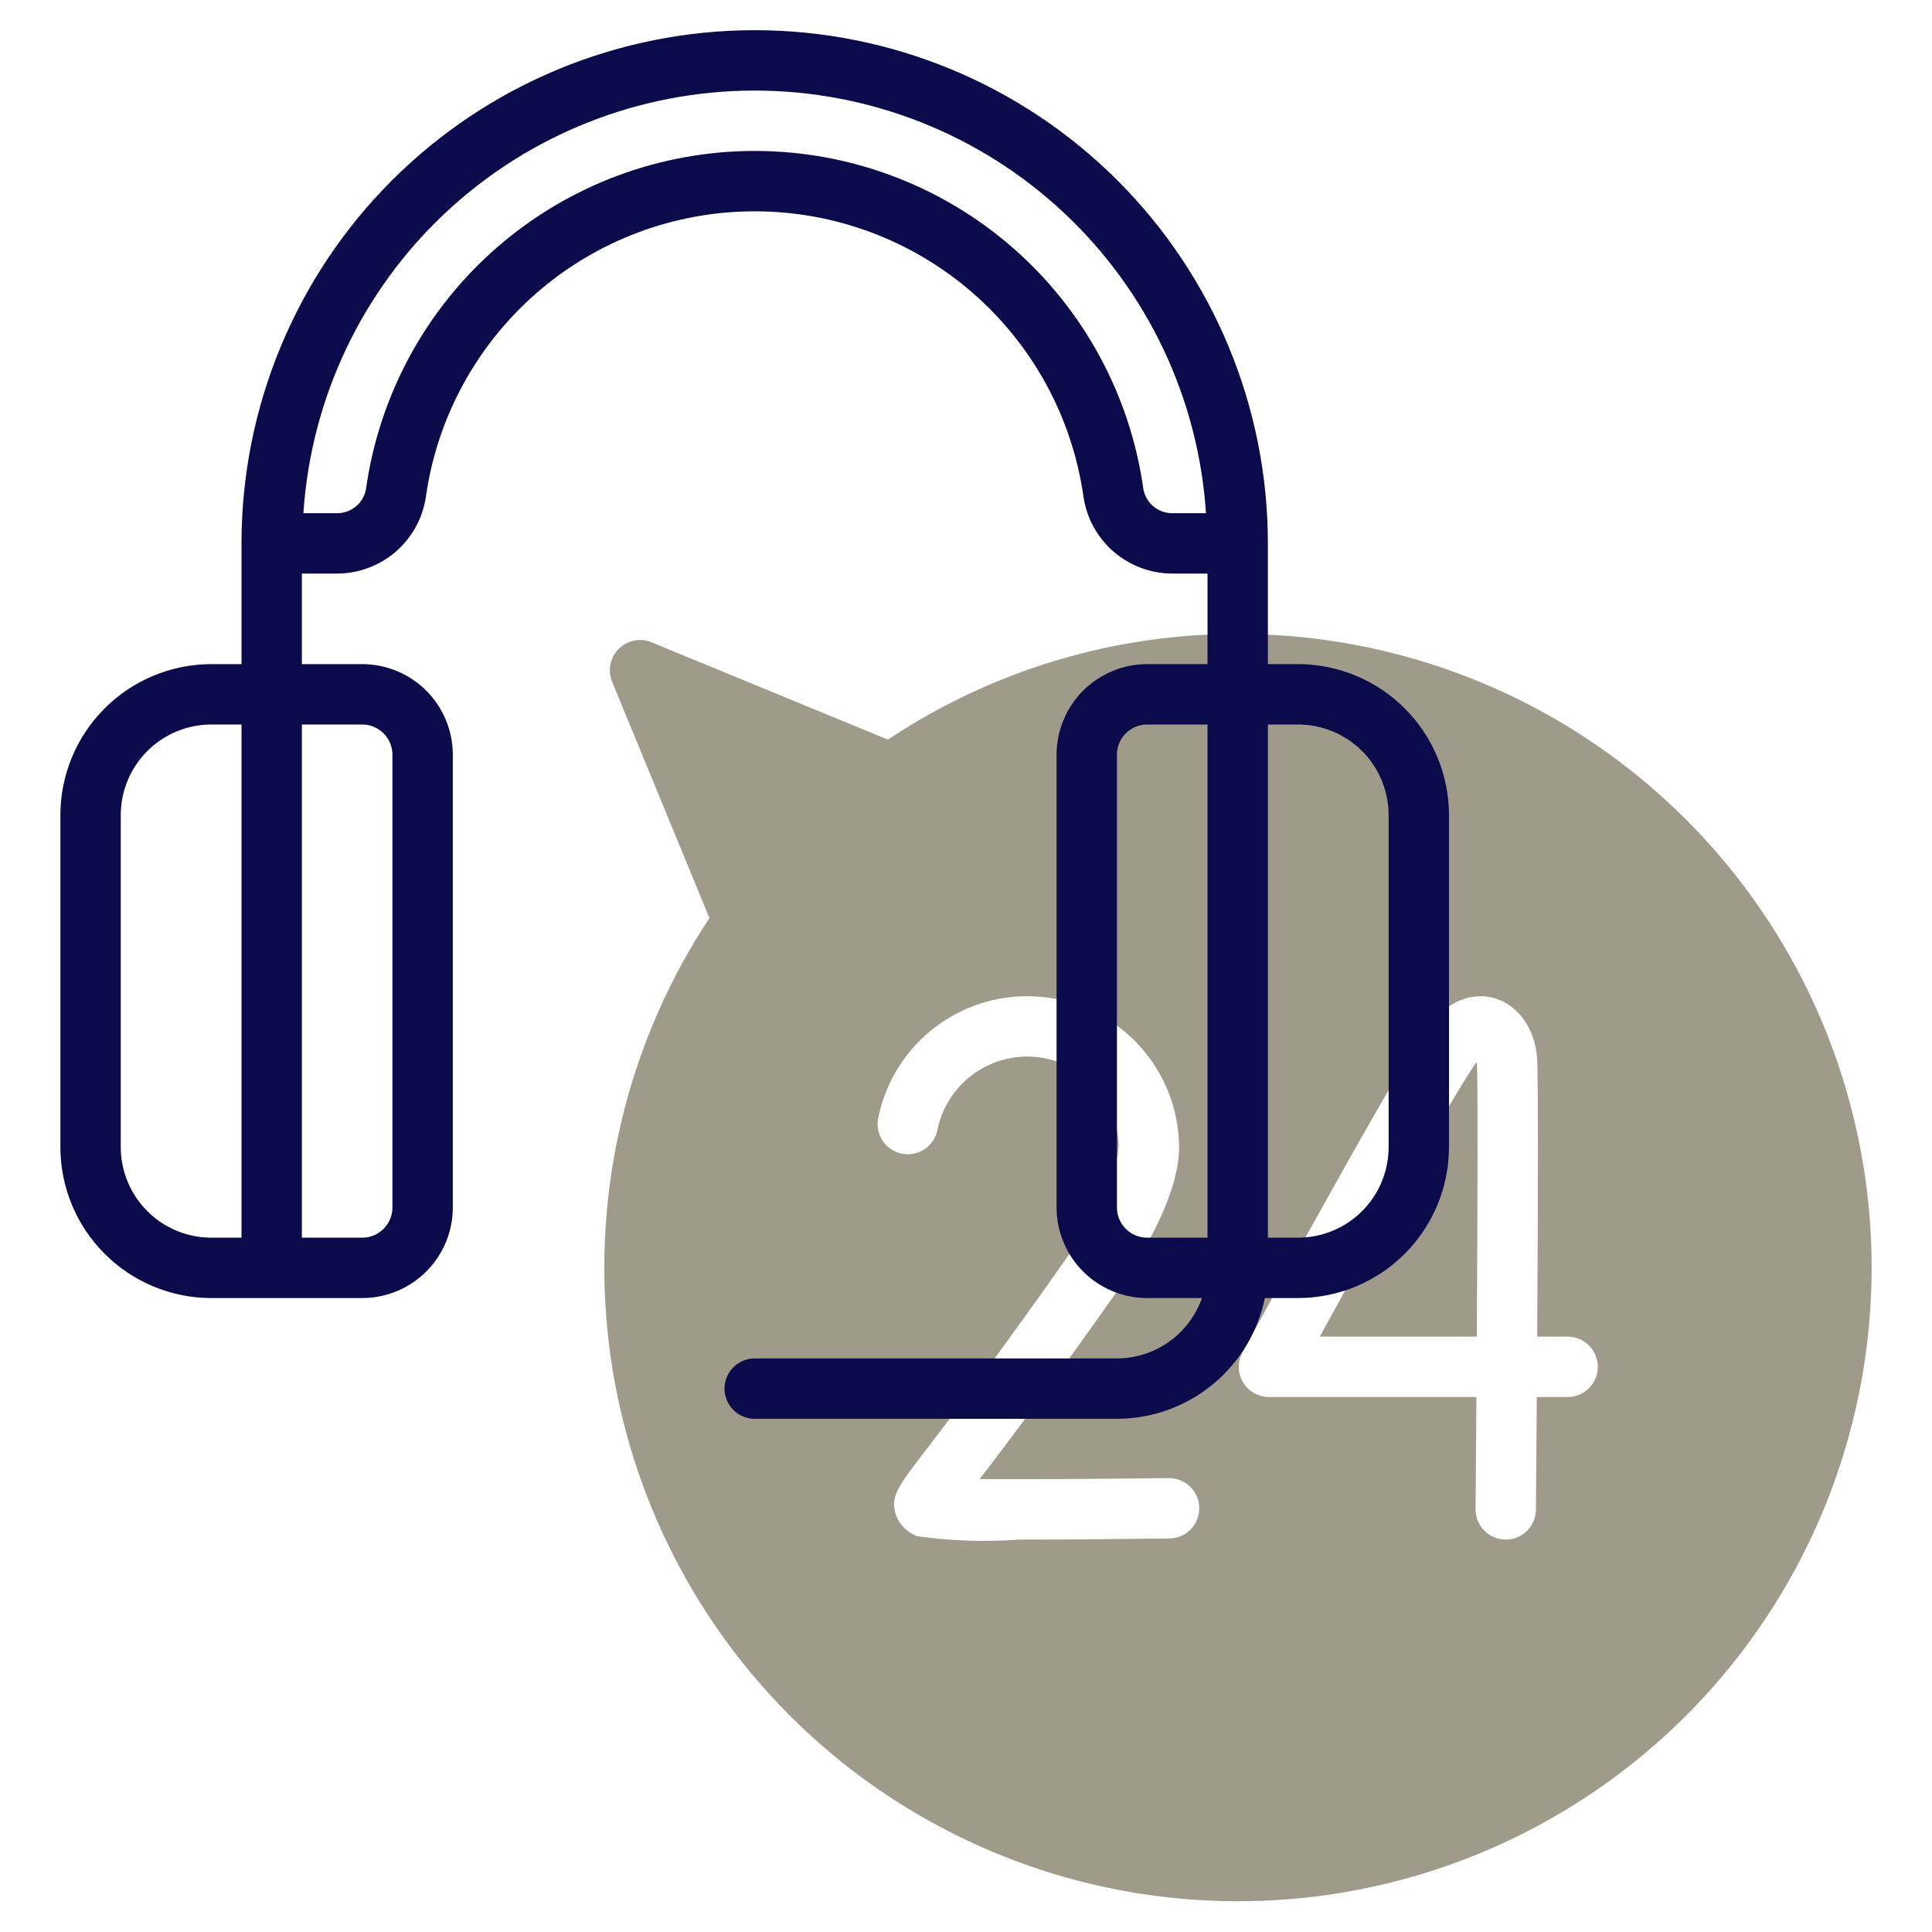
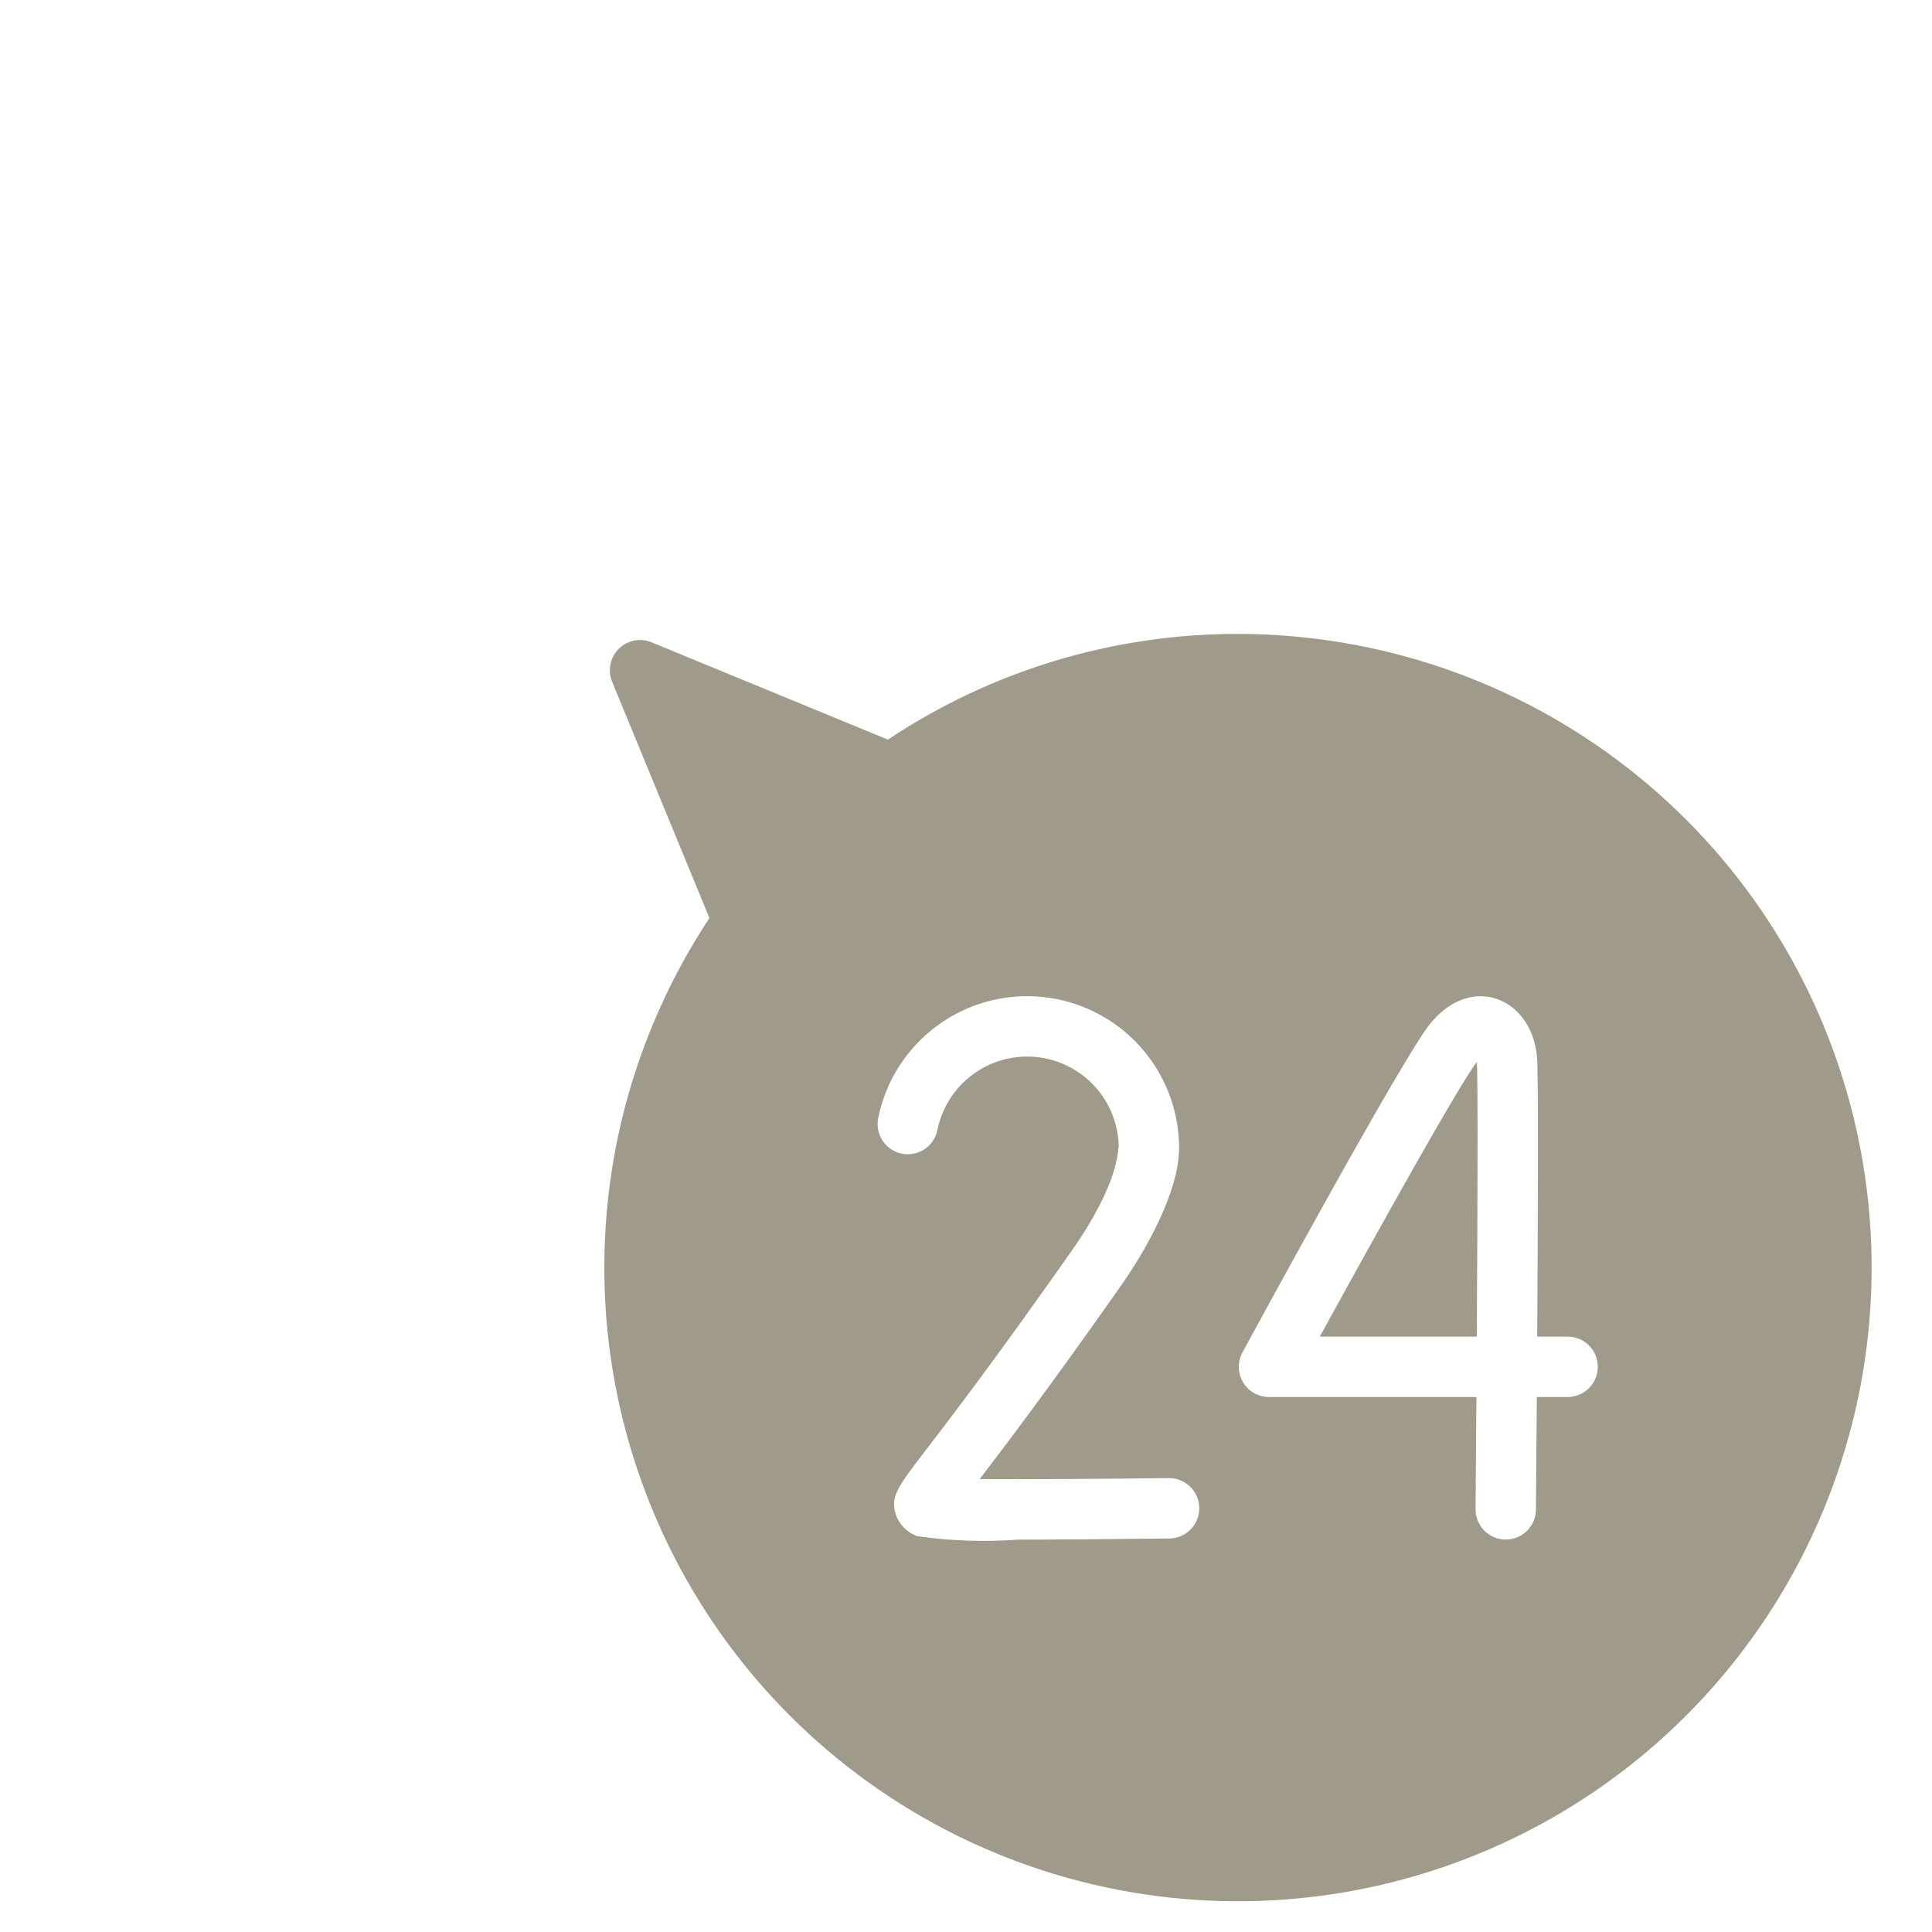
<svg xmlns="http://www.w3.org/2000/svg" width="80" height="80" viewBox="0 0 80 80" fill="none">
  <path d="M51.251 26.25C46.096 26.244 41.055 27.767 36.766 30.626L26.978 26.596C26.75 26.502 26.499 26.478 26.258 26.527C26.016 26.575 25.794 26.694 25.619 26.869C25.445 27.043 25.326 27.265 25.278 27.507C25.229 27.749 25.253 27.999 25.346 28.227L29.376 38.015C26.152 42.89 24.648 48.702 25.103 54.529C25.557 60.356 27.945 65.865 31.885 70.181C35.826 74.497 41.096 77.374 46.857 78.355C52.619 79.336 58.544 78.365 63.691 75.597C68.838 72.829 72.914 68.421 75.272 63.072C77.629 57.724 78.133 51.742 76.705 46.075C75.276 40.407 71.996 35.379 67.385 31.788C62.774 28.197 57.096 26.247 51.251 26.25ZM48.424 63.705C45.668 63.739 43.653 63.752 42.176 63.752C40.776 63.855 39.369 63.808 37.979 63.61C37.776 63.536 37.591 63.418 37.438 63.265C37.286 63.112 37.169 62.927 37.095 62.723C36.863 61.968 37.149 61.594 38.355 60.022C39.359 58.712 41.228 56.274 44.359 51.818C46.392 48.926 46.282 47.57 46.323 47.445C46.299 46.514 45.933 45.623 45.295 44.944C44.657 44.266 43.791 43.846 42.862 43.764C41.934 43.683 41.008 43.947 40.262 44.505C39.516 45.062 39.001 45.876 38.816 46.789C38.751 47.114 38.56 47.4 38.285 47.584C38.009 47.768 37.672 47.836 37.347 47.771C37.022 47.707 36.736 47.517 36.552 47.241C36.367 46.966 36.299 46.629 36.363 46.304C36.67 44.776 37.533 43.415 38.786 42.487C40.038 41.559 41.591 41.128 43.143 41.28C44.694 41.431 46.135 42.153 47.184 43.306C48.234 44.459 48.818 45.96 48.824 47.52C48.824 49.342 47.457 51.758 46.405 53.256C43.466 57.437 41.626 59.862 40.566 61.246C42.52 61.257 45.583 61.24 48.393 61.205C48.724 61.201 49.044 61.328 49.281 61.56C49.519 61.791 49.654 62.107 49.658 62.439C49.663 62.77 49.535 63.09 49.304 63.328C49.072 63.565 48.756 63.701 48.424 63.705ZM64.912 57.847H63.636C63.62 60.153 63.604 61.97 63.6 62.51C63.597 62.84 63.464 63.155 63.23 63.387C62.996 63.62 62.68 63.75 62.35 63.75H62.34C62.008 63.747 61.691 63.613 61.459 63.377C61.226 63.14 61.097 62.821 61.1 62.49C61.112 61.059 61.124 59.473 61.136 57.847H52.545C52.329 57.847 52.116 57.791 51.928 57.683C51.74 57.576 51.582 57.422 51.472 57.236C51.361 57.05 51.3 56.838 51.296 56.621C51.292 56.405 51.344 56.191 51.447 56C52.122 54.757 58.081 43.809 59.199 42.415C60.937 40.249 63.444 41.34 63.645 43.784C63.704 44.51 63.683 50.35 63.652 55.347H64.912C65.244 55.347 65.562 55.479 65.796 55.714C66.031 55.948 66.162 56.266 66.162 56.597C66.162 56.929 66.031 57.247 65.796 57.481C65.562 57.716 65.244 57.847 64.912 57.847Z" fill="#A09A8A" />
  <path d="M61.152 43.975L61.148 43.98C60.503 44.783 57.158 50.768 54.65 55.347H61.151C61.185 49.841 61.201 44.568 61.153 43.988L61.152 43.975Z" fill="#A09A8A" />
-   <path d="M53.75 27.5H52.5V22.5C52.5 16.864 50.261 11.459 46.276 7.474C42.291 3.489 36.886 1.25 31.25 1.25C25.614 1.25 20.209 3.489 16.224 7.474C12.239 11.459 10 16.864 10 22.5V27.5H8.75C7.093 27.502 5.504 28.161 4.333 29.333C3.161 30.504 2.502 32.093 2.5 33.75V47.5C2.502 49.157 3.161 50.746 4.333 51.917C5.504 53.089 7.093 53.748 8.75 53.75H15C15.994 53.749 16.947 53.353 17.651 52.651C18.354 51.947 18.749 50.994 18.75 50V31.25C18.749 30.256 18.354 29.303 17.651 28.599C16.947 27.896 15.994 27.501 15 27.5H12.5V23.75H13.931C14.824 23.755 15.689 23.439 16.369 22.86C17.048 22.28 17.497 21.475 17.632 20.592C18.092 17.308 19.724 14.301 22.227 12.125C24.729 9.948 27.934 8.75 31.25 8.75C34.566 8.75 37.771 9.948 40.273 12.125C42.776 14.301 44.408 17.308 44.868 20.592C45.003 21.475 45.452 22.28 46.131 22.86C46.811 23.439 47.676 23.755 48.569 23.75H50V27.5H47.5C46.506 27.501 45.553 27.896 44.849 28.599C44.147 29.303 43.751 30.256 43.75 31.25V50C43.751 50.994 44.147 51.947 44.849 52.651C45.553 53.353 46.506 53.749 47.5 53.75H49.77C49.513 54.479 49.037 55.111 48.407 55.558C47.776 56.006 47.023 56.248 46.25 56.25H31.25C30.919 56.25 30.601 56.382 30.366 56.616C30.132 56.85 30 57.169 30 57.5C30 57.831 30.132 58.15 30.366 58.384C30.601 58.618 30.919 58.75 31.25 58.75H46.25C47.69 58.748 49.085 58.25 50.201 57.339C51.316 56.428 52.084 55.161 52.374 53.75H53.75C55.407 53.748 56.996 53.089 58.167 51.917C59.339 50.746 59.998 49.157 60 47.5V33.75C59.998 32.093 59.339 30.504 58.167 29.333C56.996 28.161 55.407 27.502 53.75 27.5ZM5 47.5V33.75C5.001 32.756 5.397 31.803 6.1 31.099C6.803 30.396 7.756 30.001 8.75 30H10V51.25H8.75C7.756 51.249 6.803 50.853 6.1 50.151C5.397 49.447 5.001 48.494 5 47.5ZM15 30C15.331 30 15.649 30.132 15.883 30.367C16.118 30.601 16.25 30.919 16.25 31.25V50C16.25 50.331 16.118 50.649 15.883 50.883C15.649 51.118 15.331 51.25 15 51.25H12.5V30H15ZM47.344 20.247C46.8 16.365 44.872 12.811 41.914 10.239C38.957 7.667 35.169 6.25 31.25 6.25C27.331 6.25 23.543 7.667 20.586 10.239C17.628 12.811 15.7 16.365 15.156 20.247C15.106 20.533 14.955 20.792 14.73 20.976C14.505 21.16 14.221 21.257 13.931 21.25H12.563C12.875 16.506 14.979 12.058 18.449 8.808C21.919 5.558 26.496 3.75 31.25 3.75C36.004 3.75 40.581 5.558 44.051 8.808C47.521 12.058 49.625 16.506 49.937 21.25H48.569C48.279 21.257 47.995 21.16 47.77 20.976C47.545 20.792 47.394 20.533 47.344 20.247ZM46.25 50V31.25C46.25 30.919 46.382 30.601 46.617 30.367C46.851 30.132 47.169 30 47.5 30H50V51.25H47.5C47.169 51.25 46.851 51.118 46.617 50.883C46.382 50.649 46.25 50.331 46.25 50ZM57.5 47.5C57.499 48.494 57.103 49.447 56.401 50.151C55.697 50.853 54.744 51.249 53.75 51.25H52.5V30H53.75C54.744 30.001 55.697 30.396 56.401 31.099C57.103 31.803 57.499 32.756 57.5 33.75V47.5Z" fill="#0B0A4B" />
</svg>